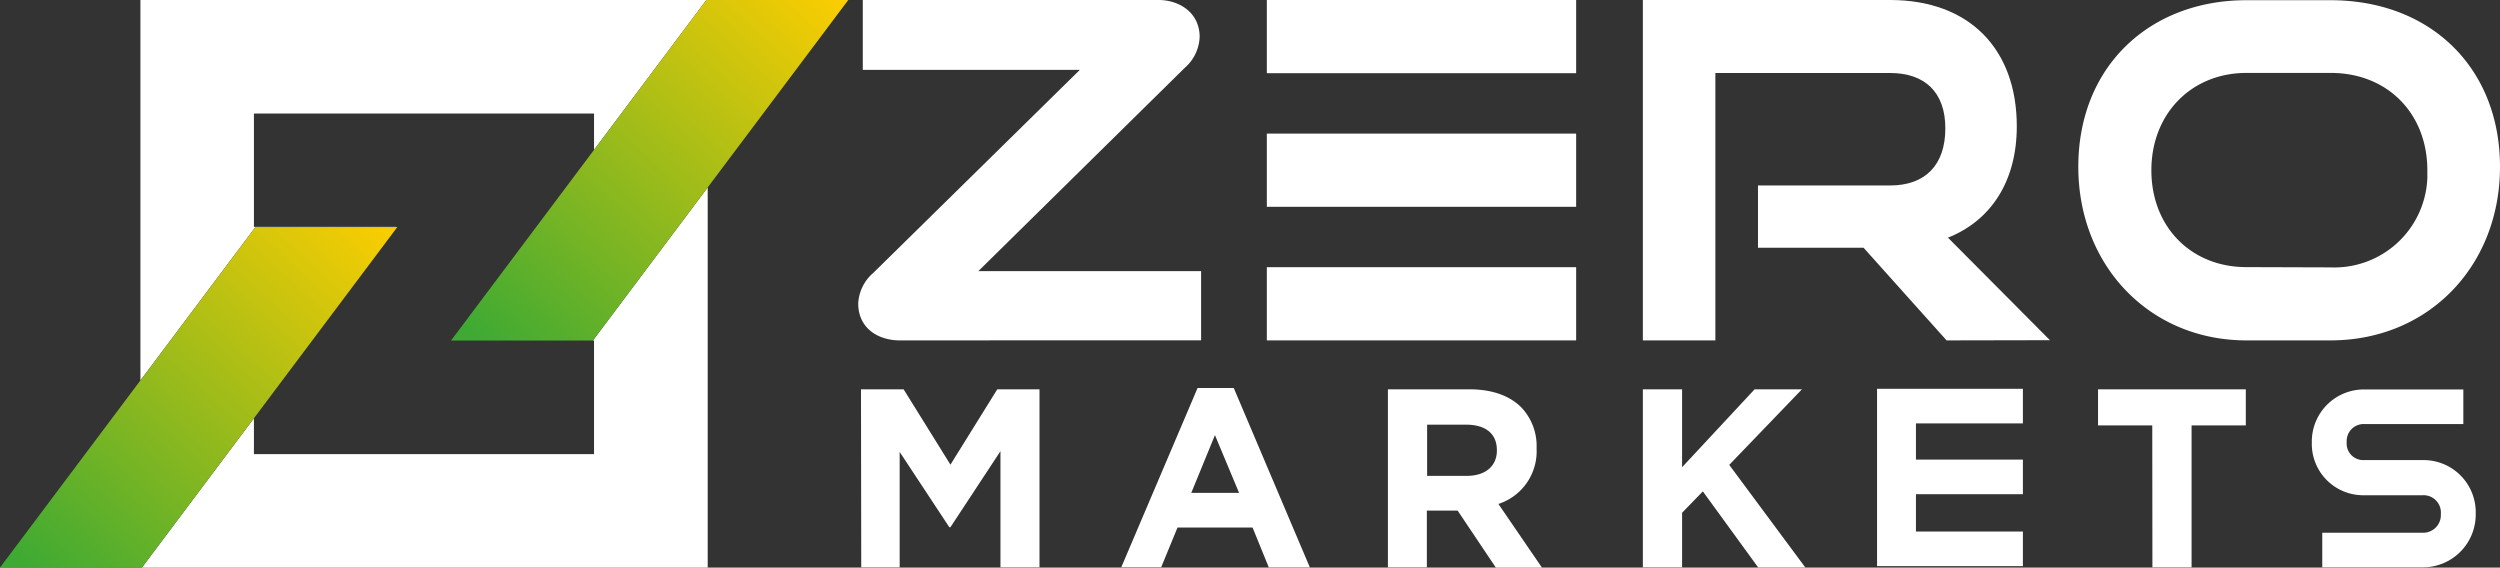
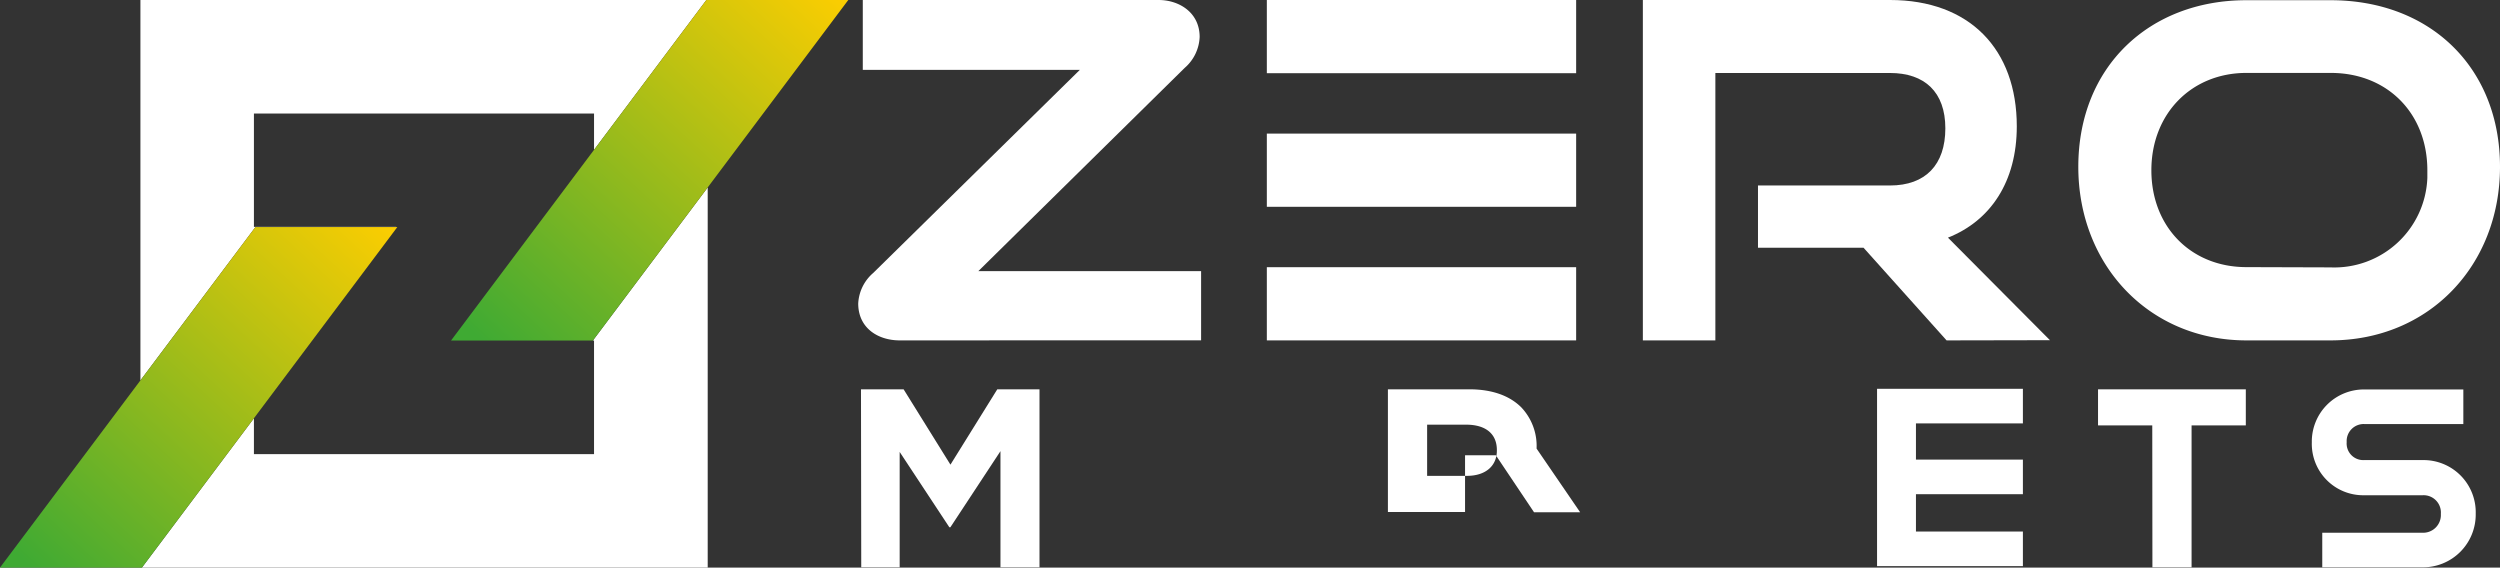
<svg xmlns="http://www.w3.org/2000/svg" width="390.383" height="88.633" viewBox="0 0 390.383 88.633">
  <rect x="0" y="0" width="390.383" height="88.633" fill="#333333" stroke="none" />
  <defs>
    <linearGradient id="linear-gradient" x1="0.079" y1="1" x2="1.085" y2="0.064" gradientUnits="objectBoundingBox">
      <stop offset="0" stop-color="#3faa33" />
      <stop offset="1" stop-color="#ffce00" />
    </linearGradient>
  </defs>
  <g id="White_Logo_ZERO_Gradient" data-name="White Logo ZERO Gradient" transform="translate(-11287.445 5989.4)">
    <g id="Group_4" data-name="Group 4" transform="translate(11287.445 -5989.4)">
      <path id="Subtraction_2" data-name="Subtraction 2" d="M88.583,88.633H.231L17.724,65.31v5.6h53.11V53.172h-.181l17.93-23.9V88.632h0ZM0,59.4V0H88.376L70.834,23.4V17.724H17.724v17.7h22.22l-.028.037H17.955Z" transform="translate(21.927)" fill="#fff" />
      <path id="Path_19" data-name="Path 19" d="M97.26,87.592h22.146L159.288,34.42H137.129Z" transform="translate(-26.826 -34.42)" fill="url(#linear-gradient)" />
      <path id="Path_20" data-name="Path 20" d="M102.38,62.89H80.222L40.34,116.062H62.5Z" transform="translate(-40.34 -27.43)" fill="url(#linear-gradient)" />
    </g>
    <g id="Zero-Logotype-Brandmark-White-Green" transform="translate(11421.459 -5989.4)">
      <path id="Path_1216" data-name="Path 1216" d="M300.7,85.2h22.774v5.4h-16.7v5.65h16.7v5.4h-16.7v5.834h16.7v5.4H300.7Z" transform="translate(-141.606 -24.484)" fill="#fff" />
      <path id="Path_1220" data-name="Path 1220" d="M159.92,82.154c-3.371,0-6.482-1.9-6.482-5.769a6.731,6.731,0,0,1,2.344-4.764l32.259-31.708H154.151V29h46.185c3.241,0,6.417,1.977,6.417,5.769A6.741,6.741,0,0,1,204.42,39.6L172.193,71.339h34.787v10.8Z" transform="translate(-153.438 -29)" fill="#fff" />
      <path id="Path_1221" data-name="Path 1221" d="M212.5,29h48.3V40.43H212.5Zm0,20.862h48.3v11.43H212.5Zm0,20.862h48.3v11.43H212.5Z" transform="translate(-148.694 -29)" fill="#fff" />
      <path id="Path_1222" data-name="Path 1222" d="M314.278,82.154,301.313,67.688H284.827V57.964h20.614c5.553,0,8.643-3.241,8.643-8.924s-3.241-8.643-8.643-8.643H278.172V82.154H266.85V29h38.591c12.424,0,19.8,7.671,19.8,19.727,0,8.643-4.095,14.747-10.75,17.383l15.924,16.011Z" transform="translate(-144.326 -29)" fill="#fff" />
      <path id="Path_1223" data-name="Path 1223" d="M356.032,82.149c-15.125,0-26.242-11.689-26.242-27.106,0-15.644,11.106-26.015,26.242-26.015h13.137c15.644,0,26.469,10.588,26.469,26.015s-11.106,27.106-26.469,27.106Zm13.137-11.4a14.542,14.542,0,0,0,15.125-13.98V55.583c0-8.848-6.212-15.2-15.071-15.2H356.032c-8.556,0-14.833,6.353-14.833,15.2s6.2,15.125,14.833,15.125Z" transform="translate(-139.269 -28.996)" fill="#fff" />
      <path id="Path_1224" data-name="Path 1224" d="M153.84,85.27h6.655l7.314,11.765,7.315-11.765h6.59v27.8H175.62V94.928L167.8,106.812h-.162L159.88,95.047v18.02h-6Z" transform="translate(-153.408 -24.478)" fill="#fff" />
-       <path id="Path_1225" data-name="Path 1225" d="M203.376,85.08h5.65L220.911,113.1H214.5l-2.539-6.234H200.243l-2.55,6.212H191.46Zm6.482,16.378-3.77-9.021-3.695,9.021Z" transform="translate(-150.385 -24.494)" fill="#fff" />
-       <path id="Path_1226" data-name="Path 1226" d="M230,85.27h12.716c3.544,0,6.288.994,8.114,2.82a8.751,8.751,0,0,1,2.388,6.363v.076a8.643,8.643,0,0,1-5.964,8.643l6.8,9.939h-7.2l-5.964-8.9h-4.808v8.859H230Zm12.327,13.515c2.971,0,4.689-1.588,4.689-3.943v-.076c0-2.625-1.837-3.976-4.808-3.976h-6.083v7.995Z" transform="translate(-147.288 -24.478)" fill="#fff" />
-       <path id="Path_1227" data-name="Path 1227" d="M266.85,85.27h6.126V97.435L284.3,85.27h7.39l-11.354,11.8,11.884,16.022H284.86l-8.643-11.884-3.241,3.338v8.524H266.85Z" transform="translate(-144.326 -24.478)" fill="#fff" />
+       <path id="Path_1226" data-name="Path 1226" d="M230,85.27h12.716c3.544,0,6.288.994,8.114,2.82a8.751,8.751,0,0,1,2.388,6.363v.076l6.8,9.939h-7.2l-5.964-8.9h-4.808v8.859H230Zm12.327,13.515c2.971,0,4.689-1.588,4.689-3.943v-.076c0-2.625-1.837-3.976-4.808-3.976h-6.083v7.995Z" transform="translate(-147.288 -24.478)" fill="#fff" />
      <path id="Path_1228" data-name="Path 1228" d="M341.11,90.909h-8.47V85.27h23.077v5.639h-8.47v22.158h-6.115Z" transform="translate(-139.04 -24.478)" fill="#fff" />
      <path id="Path_1229" data-name="Path 1229" d="M380.847,113.067H365.171v-5.4h15.676a2.766,2.766,0,0,0,2.841-2.939,2.7,2.7,0,0,0-2.841-2.917h-9.14a8.027,8.027,0,0,1-8.167-8.254,8.135,8.135,0,0,1,8.178-8.265H387.2v5.4H371.718a2.658,2.658,0,0,0-2.733,2.82,2.593,2.593,0,0,0,2.722,2.809h9.14a8.146,8.146,0,0,1,8.286,8.362,8.243,8.243,0,0,1-8.286,8.384Z" transform="translate(-136.556 -24.477)" fill="#fff" />
    </g>
  </g>
</svg>